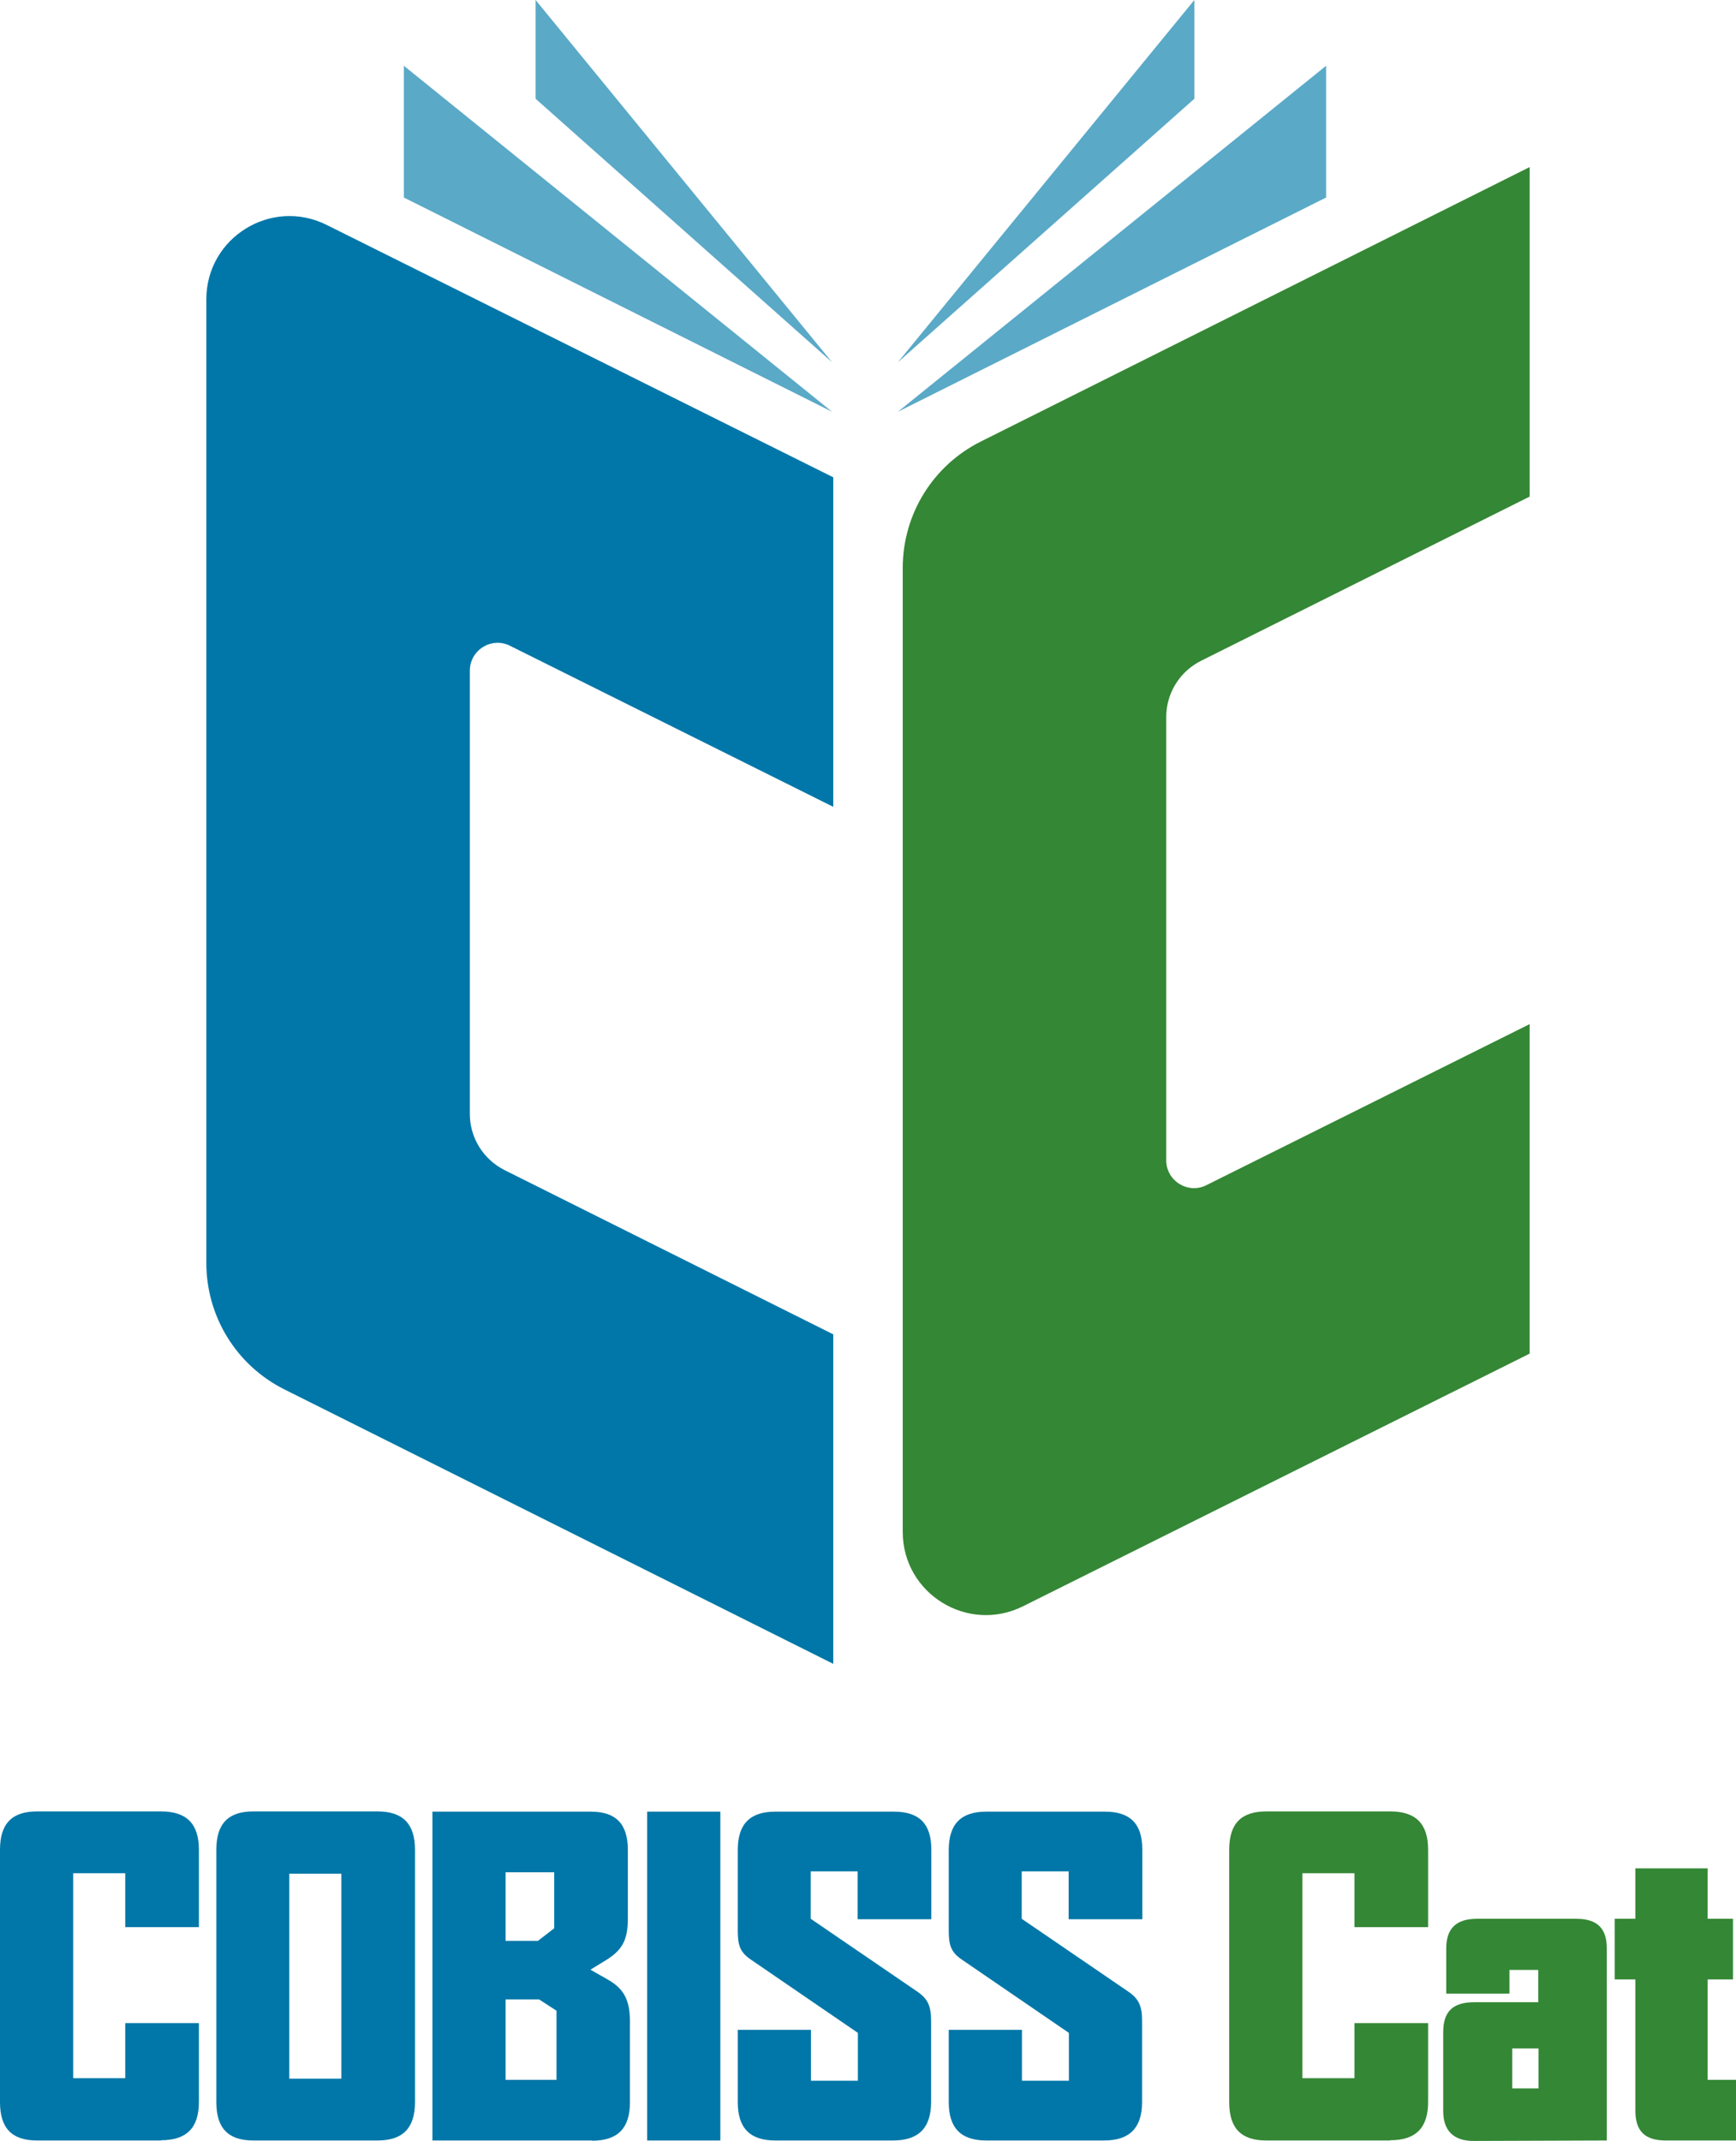
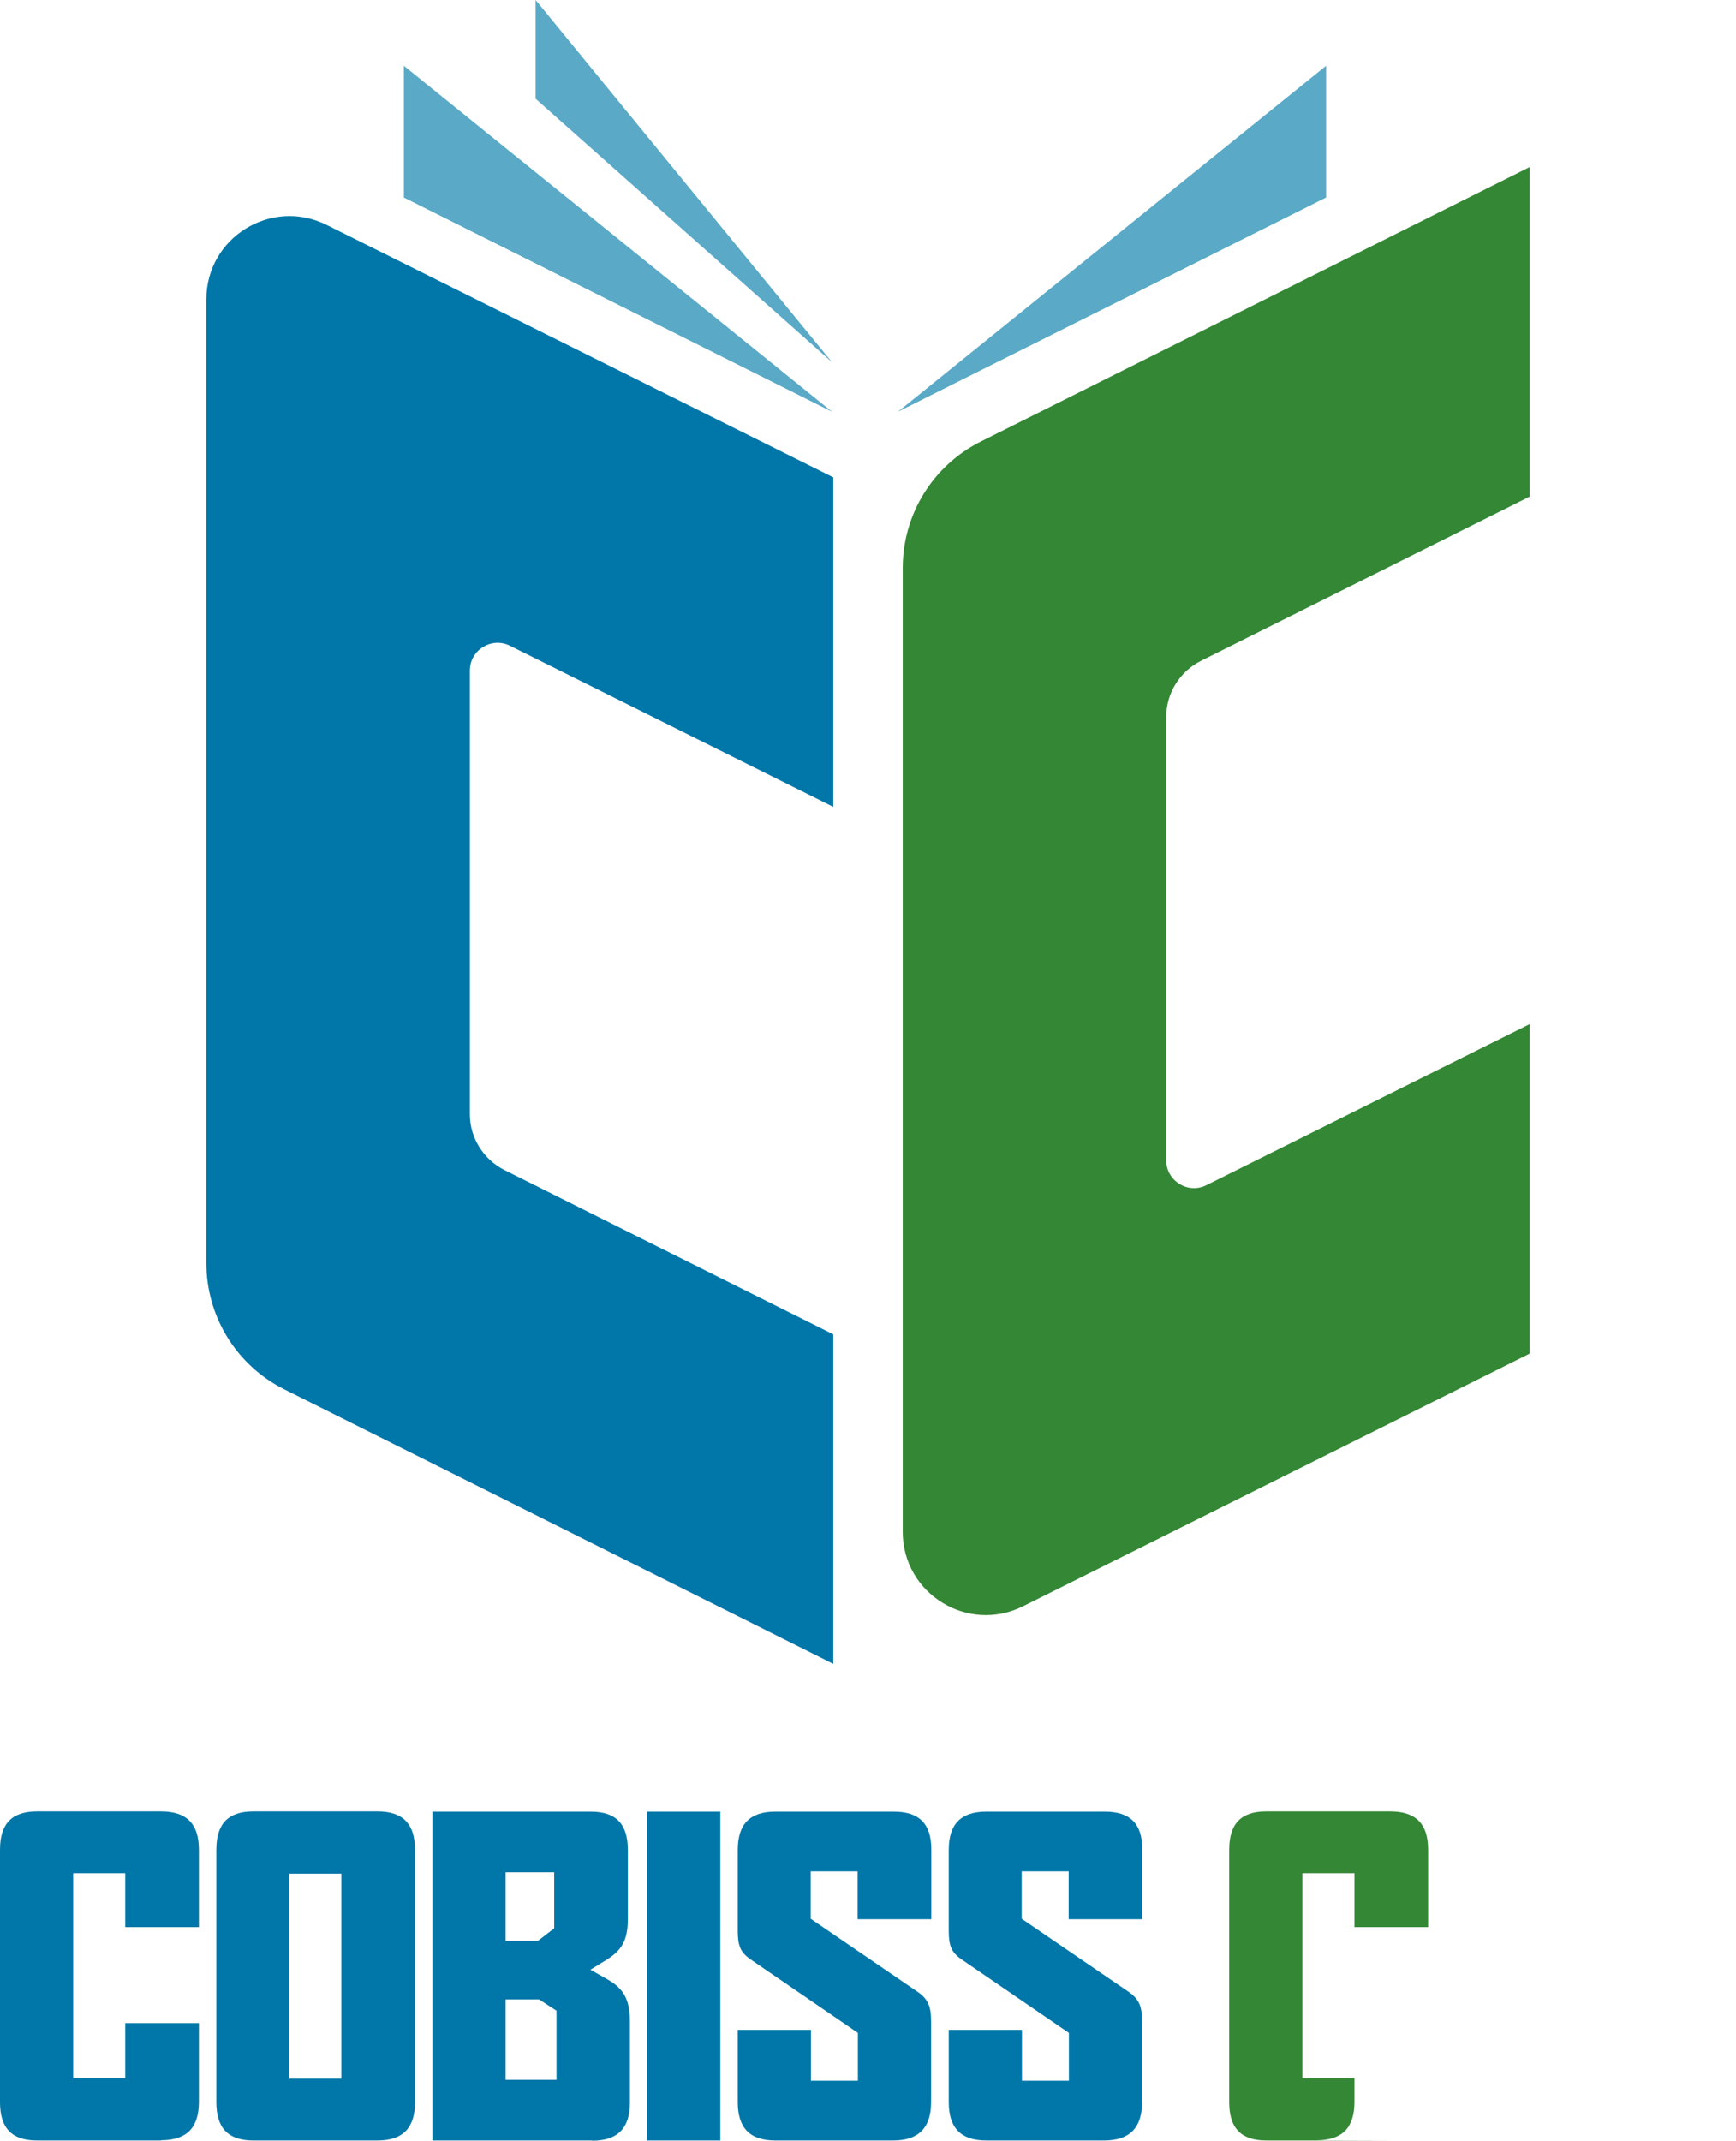
<svg xmlns="http://www.w3.org/2000/svg" id="Layer_2" viewBox="0 0 74.71 92.13">
  <defs>
    <style>.cls-1{fill:#0077a8;}.cls-2{fill:#5aa9c7;}.cls-3{fill:#348735;}</style>
  </defs>
  <g id="Cat">
    <path class="cls-3" d="m50.19,30.85v19.08c0,.89.94,1.47,1.73,1.07l13.91-6.93v14.18l-21.8,10.87c-2.38,1.19-5.18-.54-5.18-3.2V24.44c0-2.31,1.3-4.41,3.36-5.44l23.62-11.81v14.18s-14.15,7.07-14.15,7.07c-.91.46-1.49,1.39-1.49,2.41Z" />
    <path class="cls-1" d="m20.22,47.94v-19.08c0-.89.94-1.47,1.73-1.07l13.91,6.93v-14.18L14.06,9.68c-2.38-1.19-5.18.54-5.18,3.2v41.47c0,2.31,1.3,4.41,3.36,5.44l23.62,11.81v-14.18s-14.15-7.07-14.15-7.07c-.91-.46-1.49-1.39-1.49-2.41Z" />
    <polygon class="cls-2" points="17.38 8.5 35.81 17.72 17.38 2.83 17.38 8.5" />
    <polygon class="cls-2" points="23.05 4.25 35.81 15.59 23.05 0 23.05 4.25" />
    <polygon class="cls-2" points="57.07 2.83 38.64 17.72 57.07 8.5 57.07 2.83" />
-     <polygon class="cls-2" points="51.4 0 38.64 15.59 51.4 4.25 51.4 0" />
    <path class="cls-1" d="m6.93,92.11H1.59c-1.09,0-1.59-.54-1.59-1.65v-10.86c0-1.11.5-1.65,1.59-1.65h5.34c1.11,0,1.63.54,1.63,1.65v3.33h-3.17v-2.32h-2.24v8.82h2.24v-2.37h3.17v3.39c0,1.11-.52,1.65-1.63,1.65Z" />
    <path class="cls-1" d="m16.25,92.11h-5.35c-1.09,0-1.59-.54-1.59-1.65v-10.86c0-1.11.5-1.65,1.59-1.65h5.35c1.09,0,1.61.54,1.61,1.65v10.86c0,1.11-.52,1.65-1.61,1.65Zm-1.56-11.48h-2.24v8.82h2.24v-8.82Z" />
    <path class="cls-1" d="m25.48,92.11h-6.87v-14.15h6.82c1.09,0,1.59.54,1.59,1.65v2.96c0,.96-.28,1.37-.94,1.78l-.67.41.72.41c.7.39.98.87.98,1.82v3.48c0,1.11-.52,1.65-1.63,1.65Zm-1.63-11.54h-2.09v2.95h1.39l.7-.54v-2.41Zm.09,5.95l-.74-.48h-1.44v3.46h2.19v-2.98Z" />
    <path class="cls-1" d="m27.85,92.11v-14.15h3.15v14.15h-3.15Z" />
    <path class="cls-1" d="m38.45,92.11h-5.09c-1.09,0-1.61-.54-1.61-1.65v-3.11h3.15v2.19h2.02v-2.06l-4.63-3.17c-.43-.3-.54-.59-.54-1.22v-3.48c0-1.11.52-1.65,1.61-1.65h5.11c1.09,0,1.61.52,1.61,1.63v3h-3.17v-2.06h-2.02v2.04l4.61,3.15c.43.3.57.61.57,1.24v3.5c0,1.11-.54,1.65-1.63,1.65Z" />
    <path class="cls-1" d="m47.53,92.11h-5.09c-1.09,0-1.61-.54-1.61-1.65v-3.11h3.15v2.19h2.02v-2.06l-4.63-3.17c-.43-.3-.54-.59-.54-1.22v-3.48c0-1.11.52-1.65,1.61-1.65h5.11c1.09,0,1.61.52,1.61,1.63v3h-3.17v-2.06h-2.02v2.04l4.61,3.15c.43.3.57.61.57,1.24v3.5c0,1.11-.54,1.65-1.63,1.65Z" />
-     <path class="cls-3" d="m59.83,92.11h-5.34c-1.09,0-1.59-.54-1.59-1.65v-10.86c0-1.11.5-1.65,1.59-1.65h5.34c1.11,0,1.63.54,1.63,1.65v3.33h-3.17v-2.32h-2.24v8.82h2.24v-2.37h3.17v3.39c0,1.11-.52,1.65-1.63,1.65Z" />
-     <path class="cls-3" d="m63.41,92.13c-.87,0-1.3-.46-1.3-1.28v-3.41c0-.87.41-1.28,1.33-1.28h2.76v-1.39h-1.24v1.02h-2.72v-1.94c0-.87.43-1.28,1.33-1.28h4.26c.91,0,1.32.41,1.32,1.28v8.26s-5.48.02-5.74.02Zm2.8-3.98h-1.13v1.72h1.13v-1.72Z" />
-     <path class="cls-3" d="m71.69,92.11c-.91,0-1.31-.41-1.31-1.28v-5.65h-.89v-2.61h.89v-2.17h3.11v2.17h1.09v2.61h-1.09v4.32h1.22v2.61h-3.02Z" />
+     <path class="cls-3" d="m59.83,92.11h-5.34c-1.09,0-1.59-.54-1.59-1.65v-10.86c0-1.11.5-1.65,1.59-1.65h5.34c1.11,0,1.63.54,1.63,1.65v3.33h-3.17v-2.32h-2.24v8.82h2.24v-2.37v3.39c0,1.11-.52,1.65-1.63,1.65Z" />
  </g>
</svg>